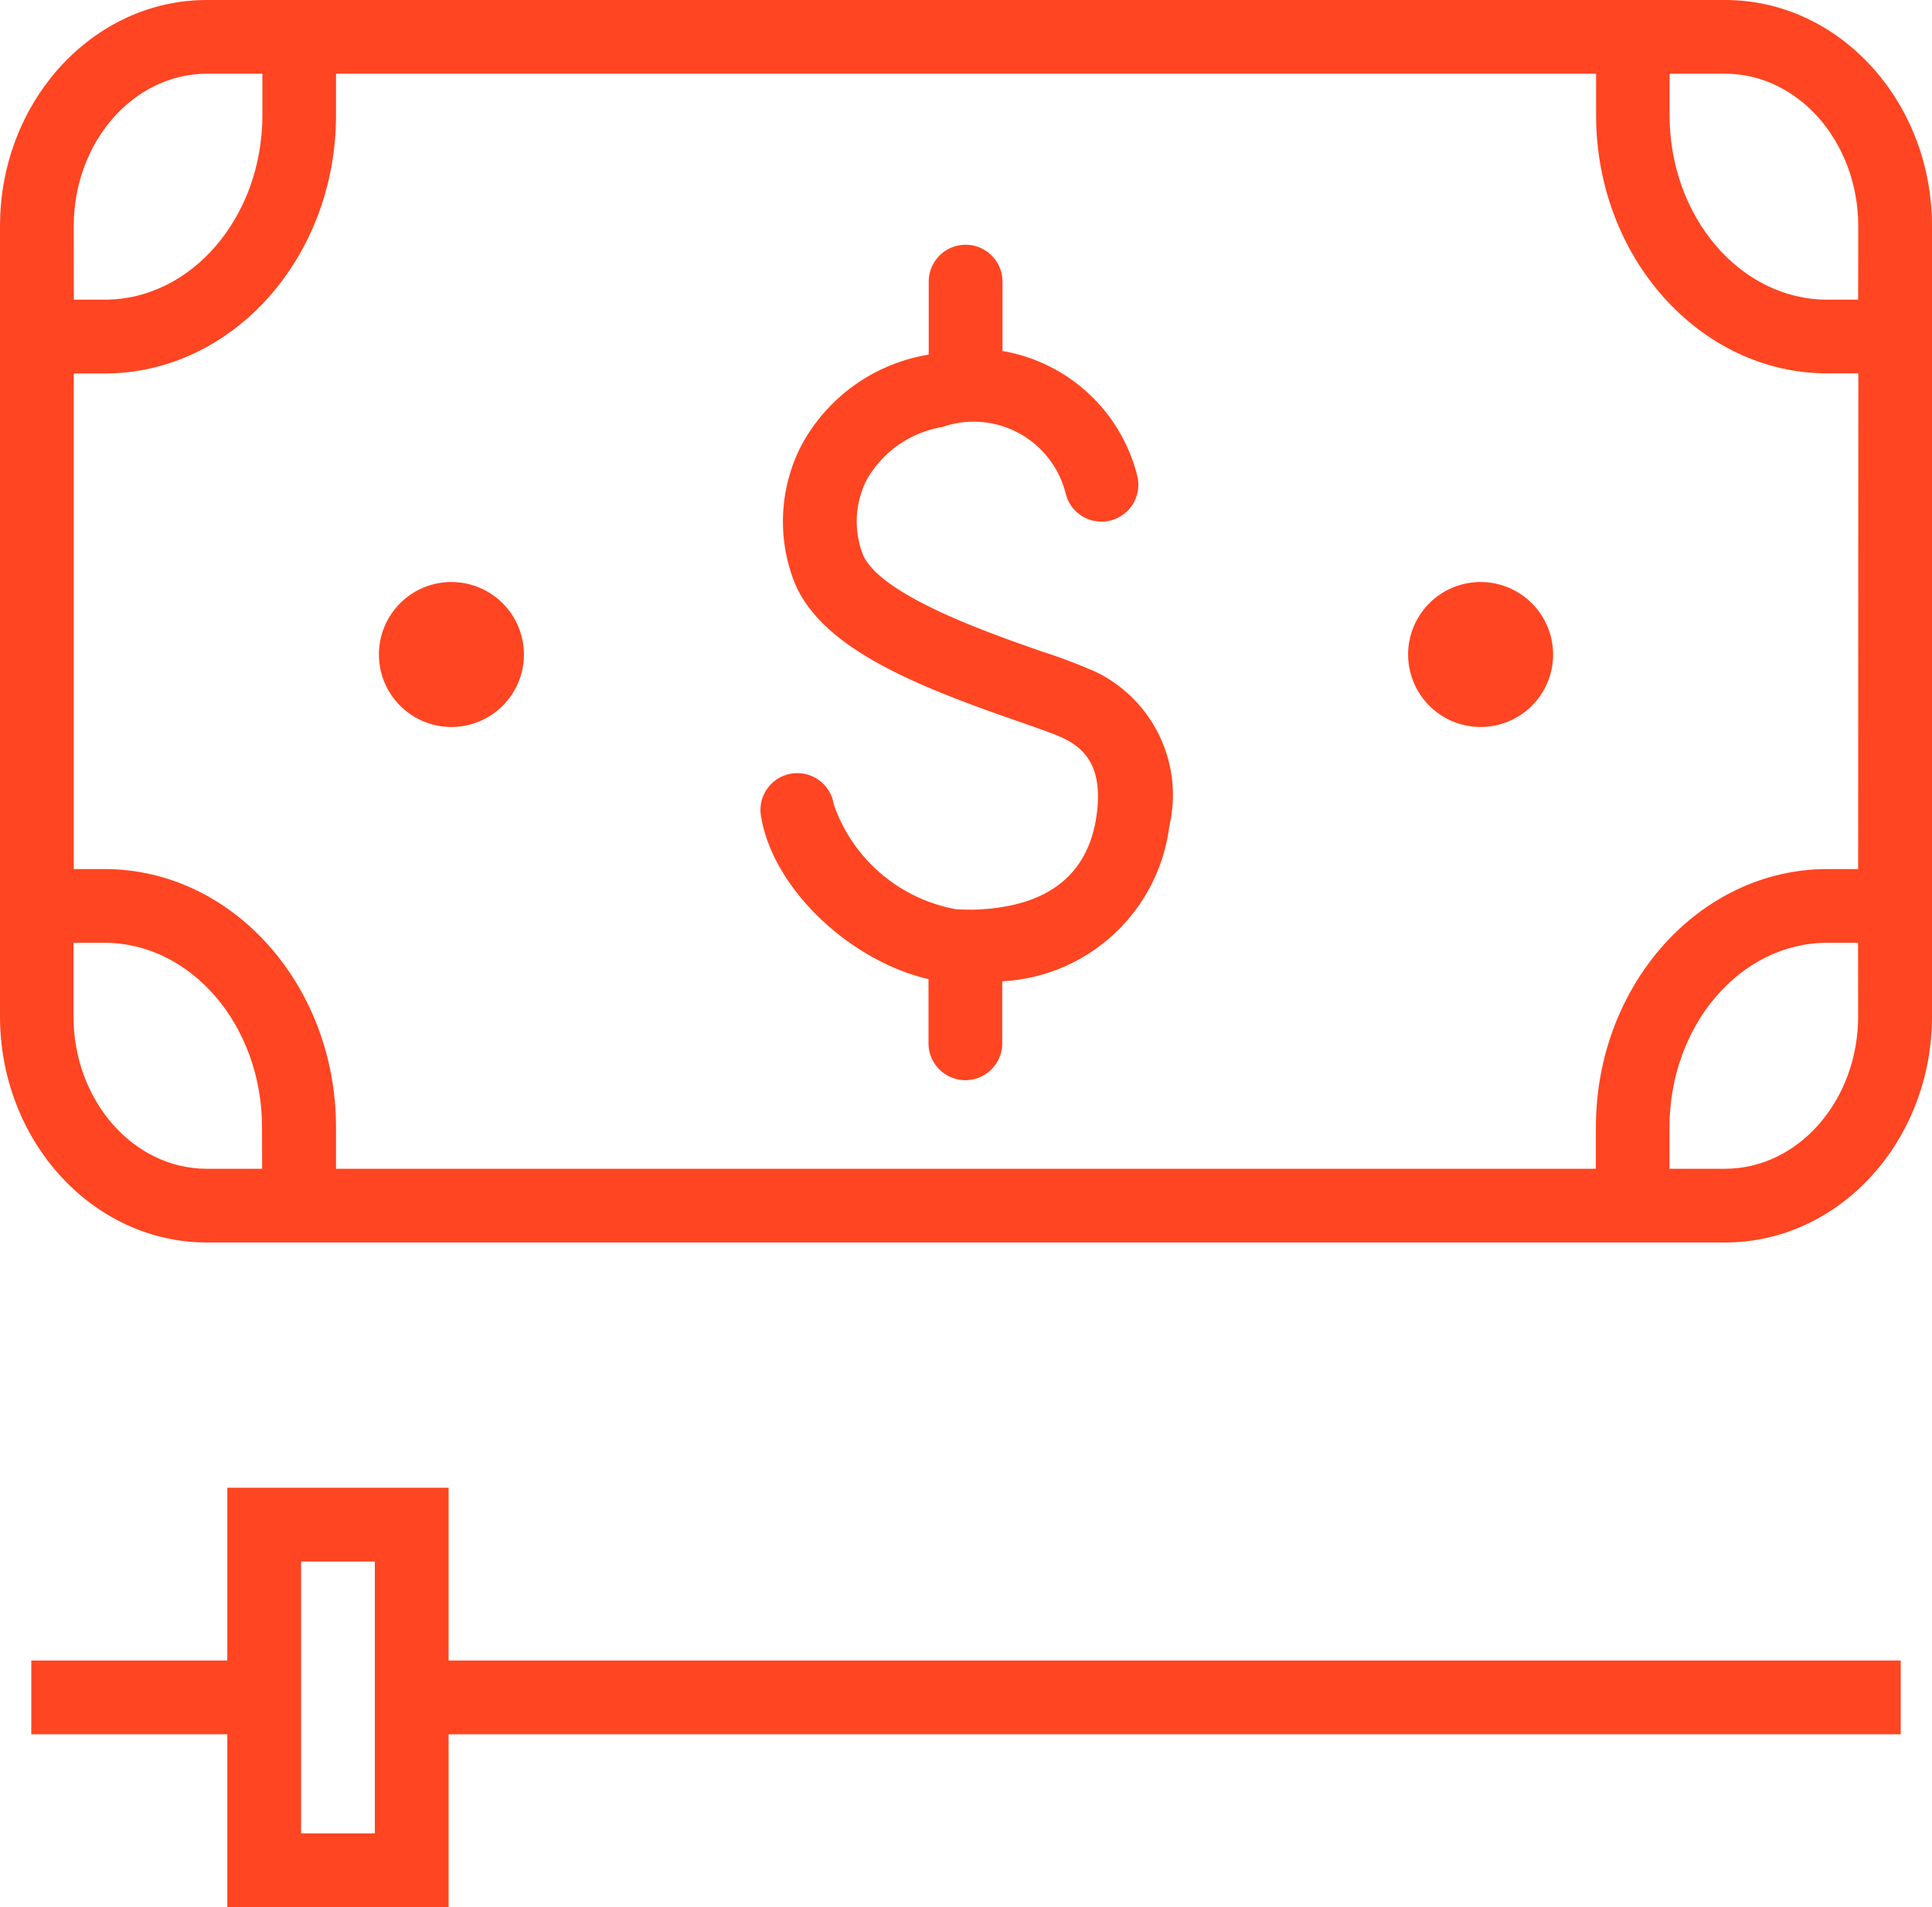
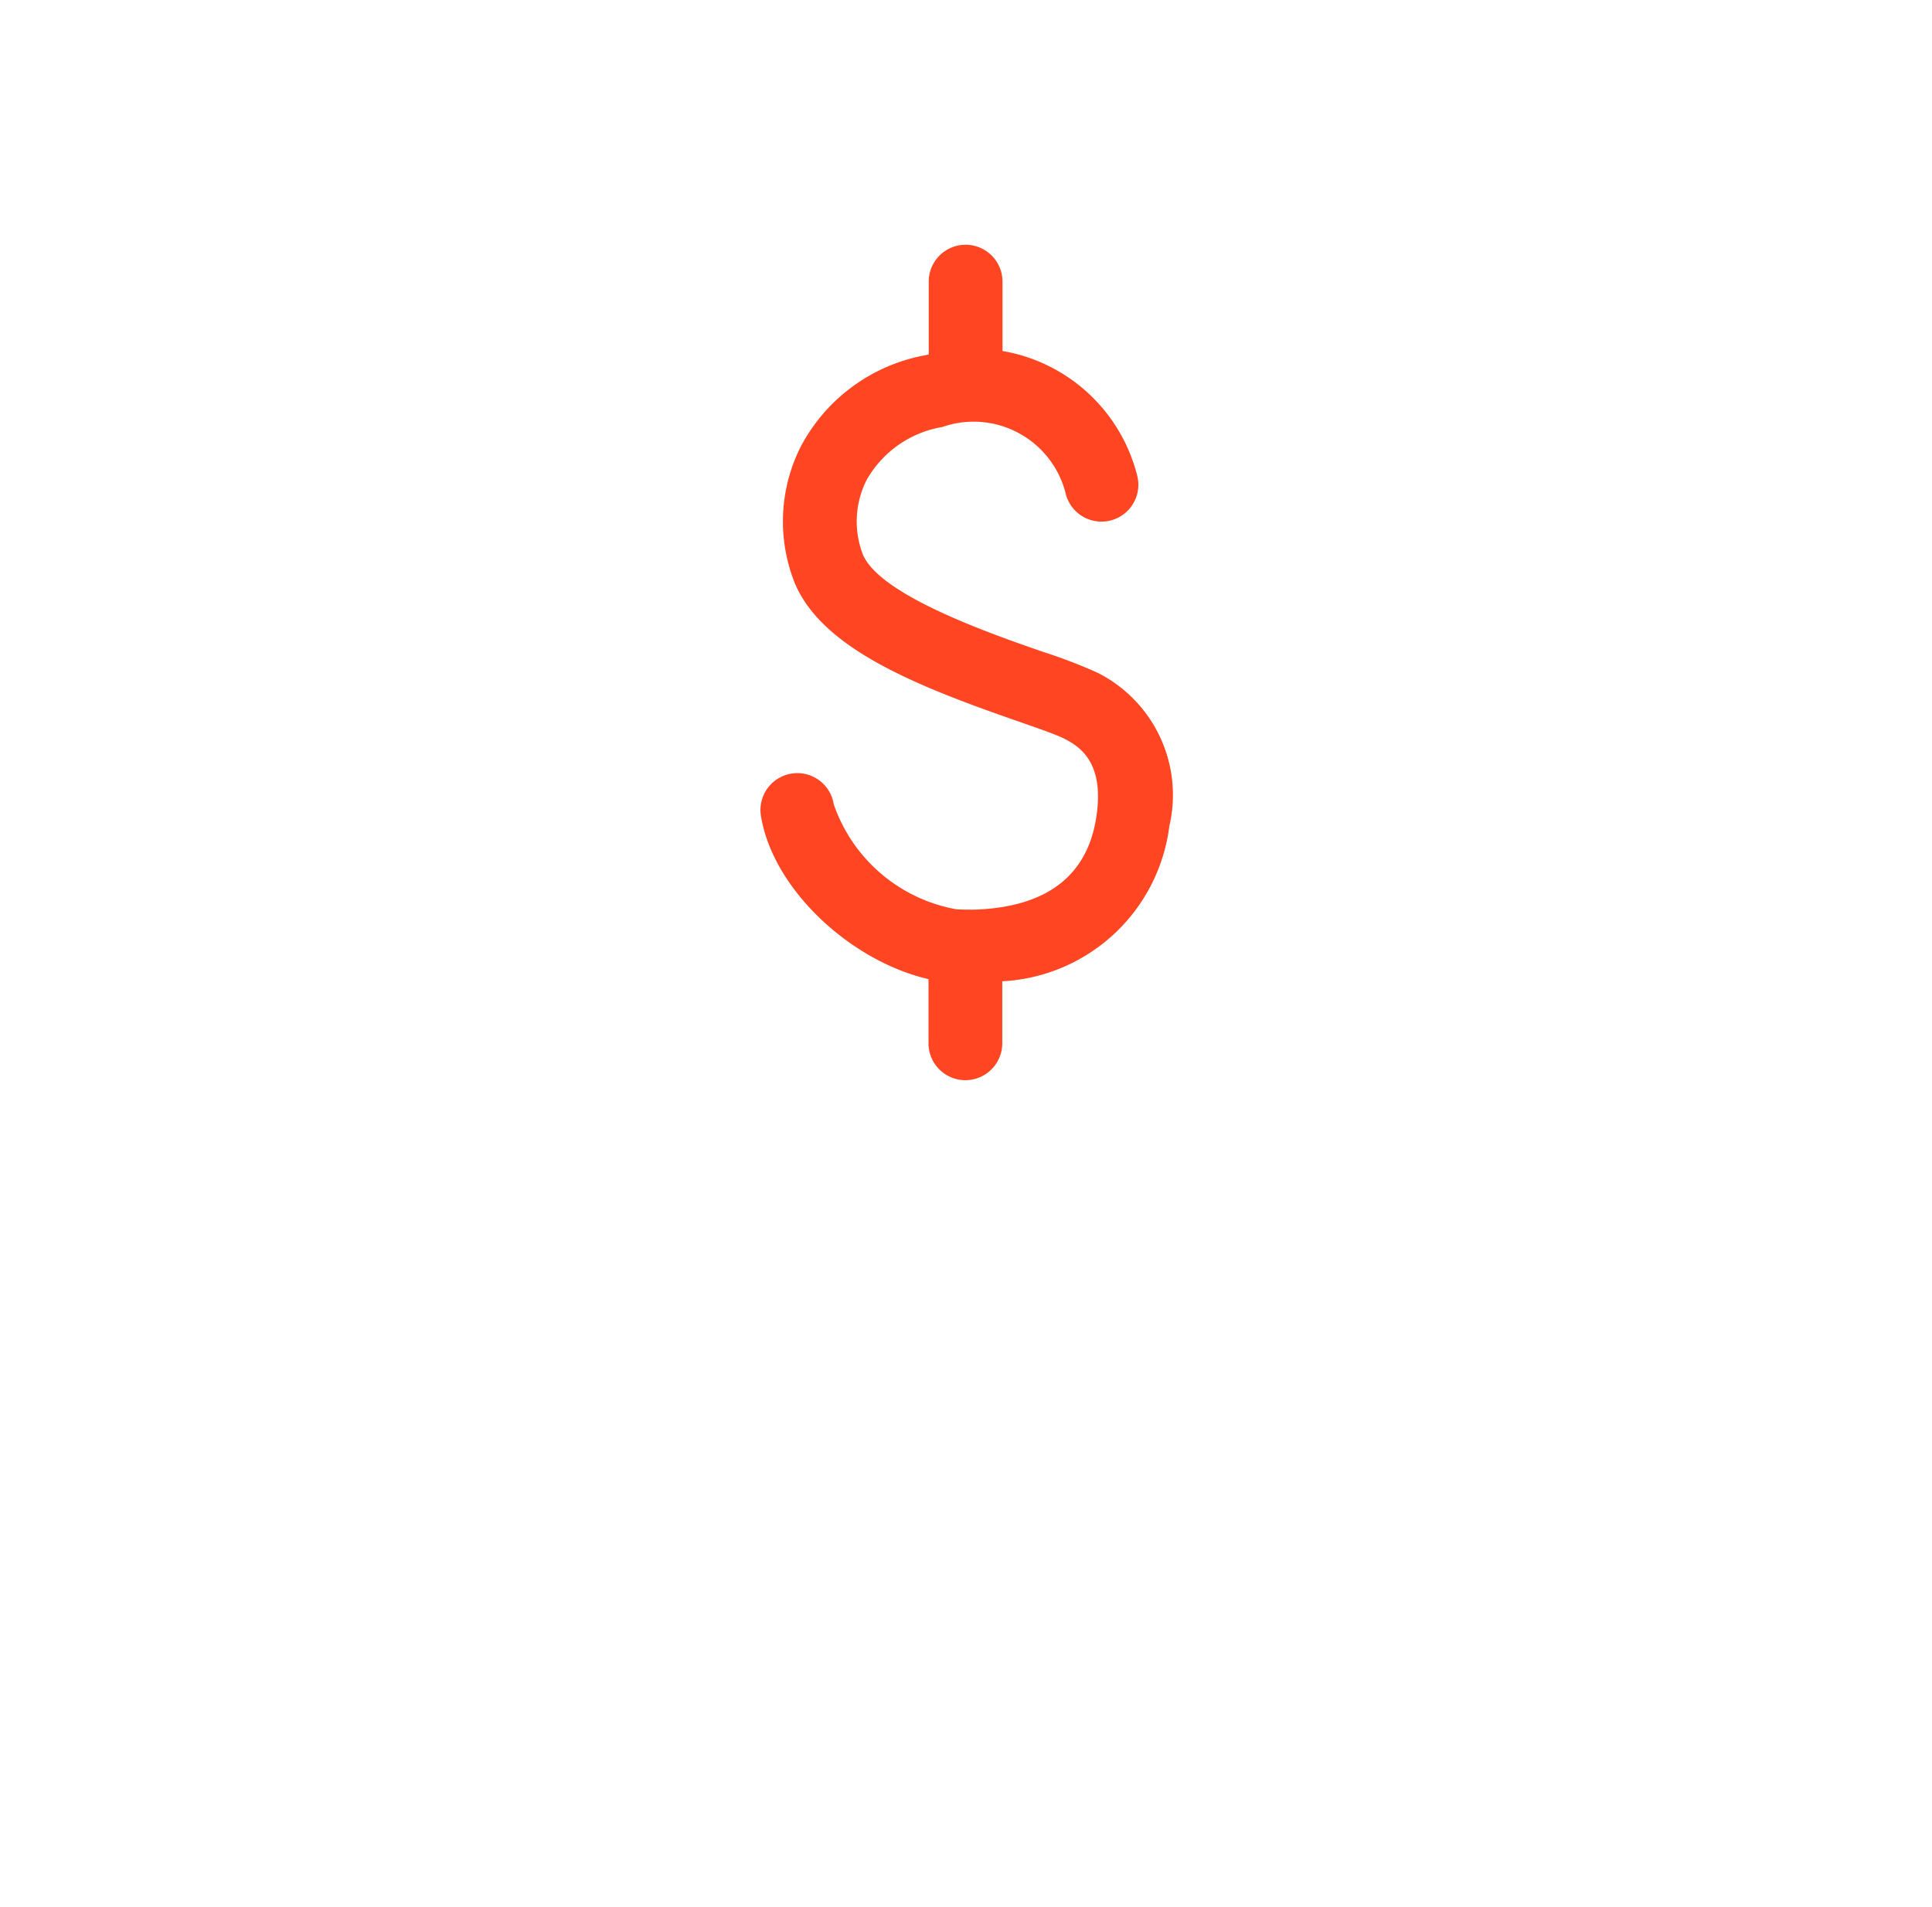
<svg xmlns="http://www.w3.org/2000/svg" width="59.481" height="58.723" viewBox="0 0 59.481 58.723">
  <defs>
    <style>
            .prefix__cls-1{fill:#ff4521}
        </style>
  </defs>
  <g id="prefix__Group_37290" data-name="Group 37290" transform="translate(-541.655 -547.5)">
    <g id="prefix__Group_37232" data-name="Group 37232" transform="translate(541.655 547.5)">
      <g id="prefix__Group_37231" data-name="Group 37231">
-         <path id="prefix__Path_87545" d="M594.77 547.5h-46.749c-3.51 0-6.366 3.124-6.366 6.964v24.33c0 3.84 2.856 6.964 6.366 6.964h46.749c3.51 0 6.366-3.124 6.366-6.964v-24.33c0-3.84-2.855-6.964-6.366-6.964zm-50.845 6.964c0-2.588 1.838-4.694 4.1-4.694h1.708v1.274c0 3.134-2.178 5.683-4.854 5.683h-.951zm5.8 29.024h-1.708c-2.259 0-4.1-2.106-4.1-4.695v-2.263h.951c2.677 0 4.854 2.55 4.854 5.683zm49.137-4.695c0 2.588-1.838 4.695-4.1 4.695h-1.708v-1.275c0-3.133 2.177-5.683 4.854-5.683h.951zm0-4.533h-.951c-3.928 0-7.123 3.568-7.123 7.953v1.275H552v-1.275c0-4.385-3.2-7.953-7.123-7.953h-.951V559h.951c3.928 0 7.123-3.568 7.123-7.953v-1.277h38.794v1.274c0 4.386 3.2 7.953 7.123 7.953h.951zm0-17.533h-.951c-2.677 0-4.854-2.549-4.854-5.683v-1.274h1.708c2.259 0 4.1 2.106 4.1 4.694z" class="prefix__cls-1" data-name="Path 87545" transform="translate(-541.655 -547.5)" />
-         <path id="prefix__Path_87546" d="M725.9 825.923a2.232 2.232 0 1 1-2.231-2.233 2.234 2.234 0 0 1 2.231 2.233z" class="prefix__cls-1" data-name="Path 87546" transform="translate(-709.77 -805.769)" />
-         <path id="prefix__Path_87547" d="M1214.231 825.923a2.232 2.232 0 1 1-2.231-2.233 2.235 2.235 0 0 1 2.231 2.233z" class="prefix__cls-1" data-name="Path 87547" transform="translate(-1166.415 -805.769)" />
-       </g>
+         </g>
      <path id="prefix__Path_87548" d="M915.09 681.55a5.468 5.468 0 0 1-5.144 4.778v1.91a1.135 1.135 0 0 1-2.271 0v-1.976c-2.406-.557-4.782-2.765-5.156-5.009a1.135 1.135 0 1 1 2.239-.373 4.912 4.912 0 0 0 3.771 3.231c.092.01.491.014.6.01 2.206-.085 3.457-1.057 3.719-2.893.222-1.552-.417-2.084-1-2.374-.247-.124-.817-.322-1.42-.532-3.125-1.086-6-2.226-6.861-4.233a5.114 5.114 0 0 1 .174-4.222 5.44 5.44 0 0 1 3.841-2.817l.1-.021v-2.244a1.135 1.135 0 0 1 2.271 0v2.136a5.174 5.174 0 0 1 4.154 3.865 1.135 1.135 0 0 1-2.2.557 2.922 2.922 0 0 0-3.81-2.081 3.3 3.3 0 0 0-2.328 1.632 2.828 2.828 0 0 0-.112 2.3c.536 1.25 3.9 2.42 5.52 2.983a16.313 16.313 0 0 1 1.691.645 4.215 4.215 0 0 1 2.222 4.728z" class="prefix__cls-1" data-name="Path 87548" transform="translate(-879.089 -656.113)" />
    </g>
-     <path id="prefix__Path_87549" d="M569.348 1258.821v-5.321h-6.813v5.321H556.5v2.271h6.035v5.321h6.813v-5.321h44.707v-2.271zm-2.271 5.321h-2.271v-8.37h2.271z" class="prefix__cls-1" data-name="Path 87549" transform="translate(-13.882 -660.19)" />
  </g>
</svg>